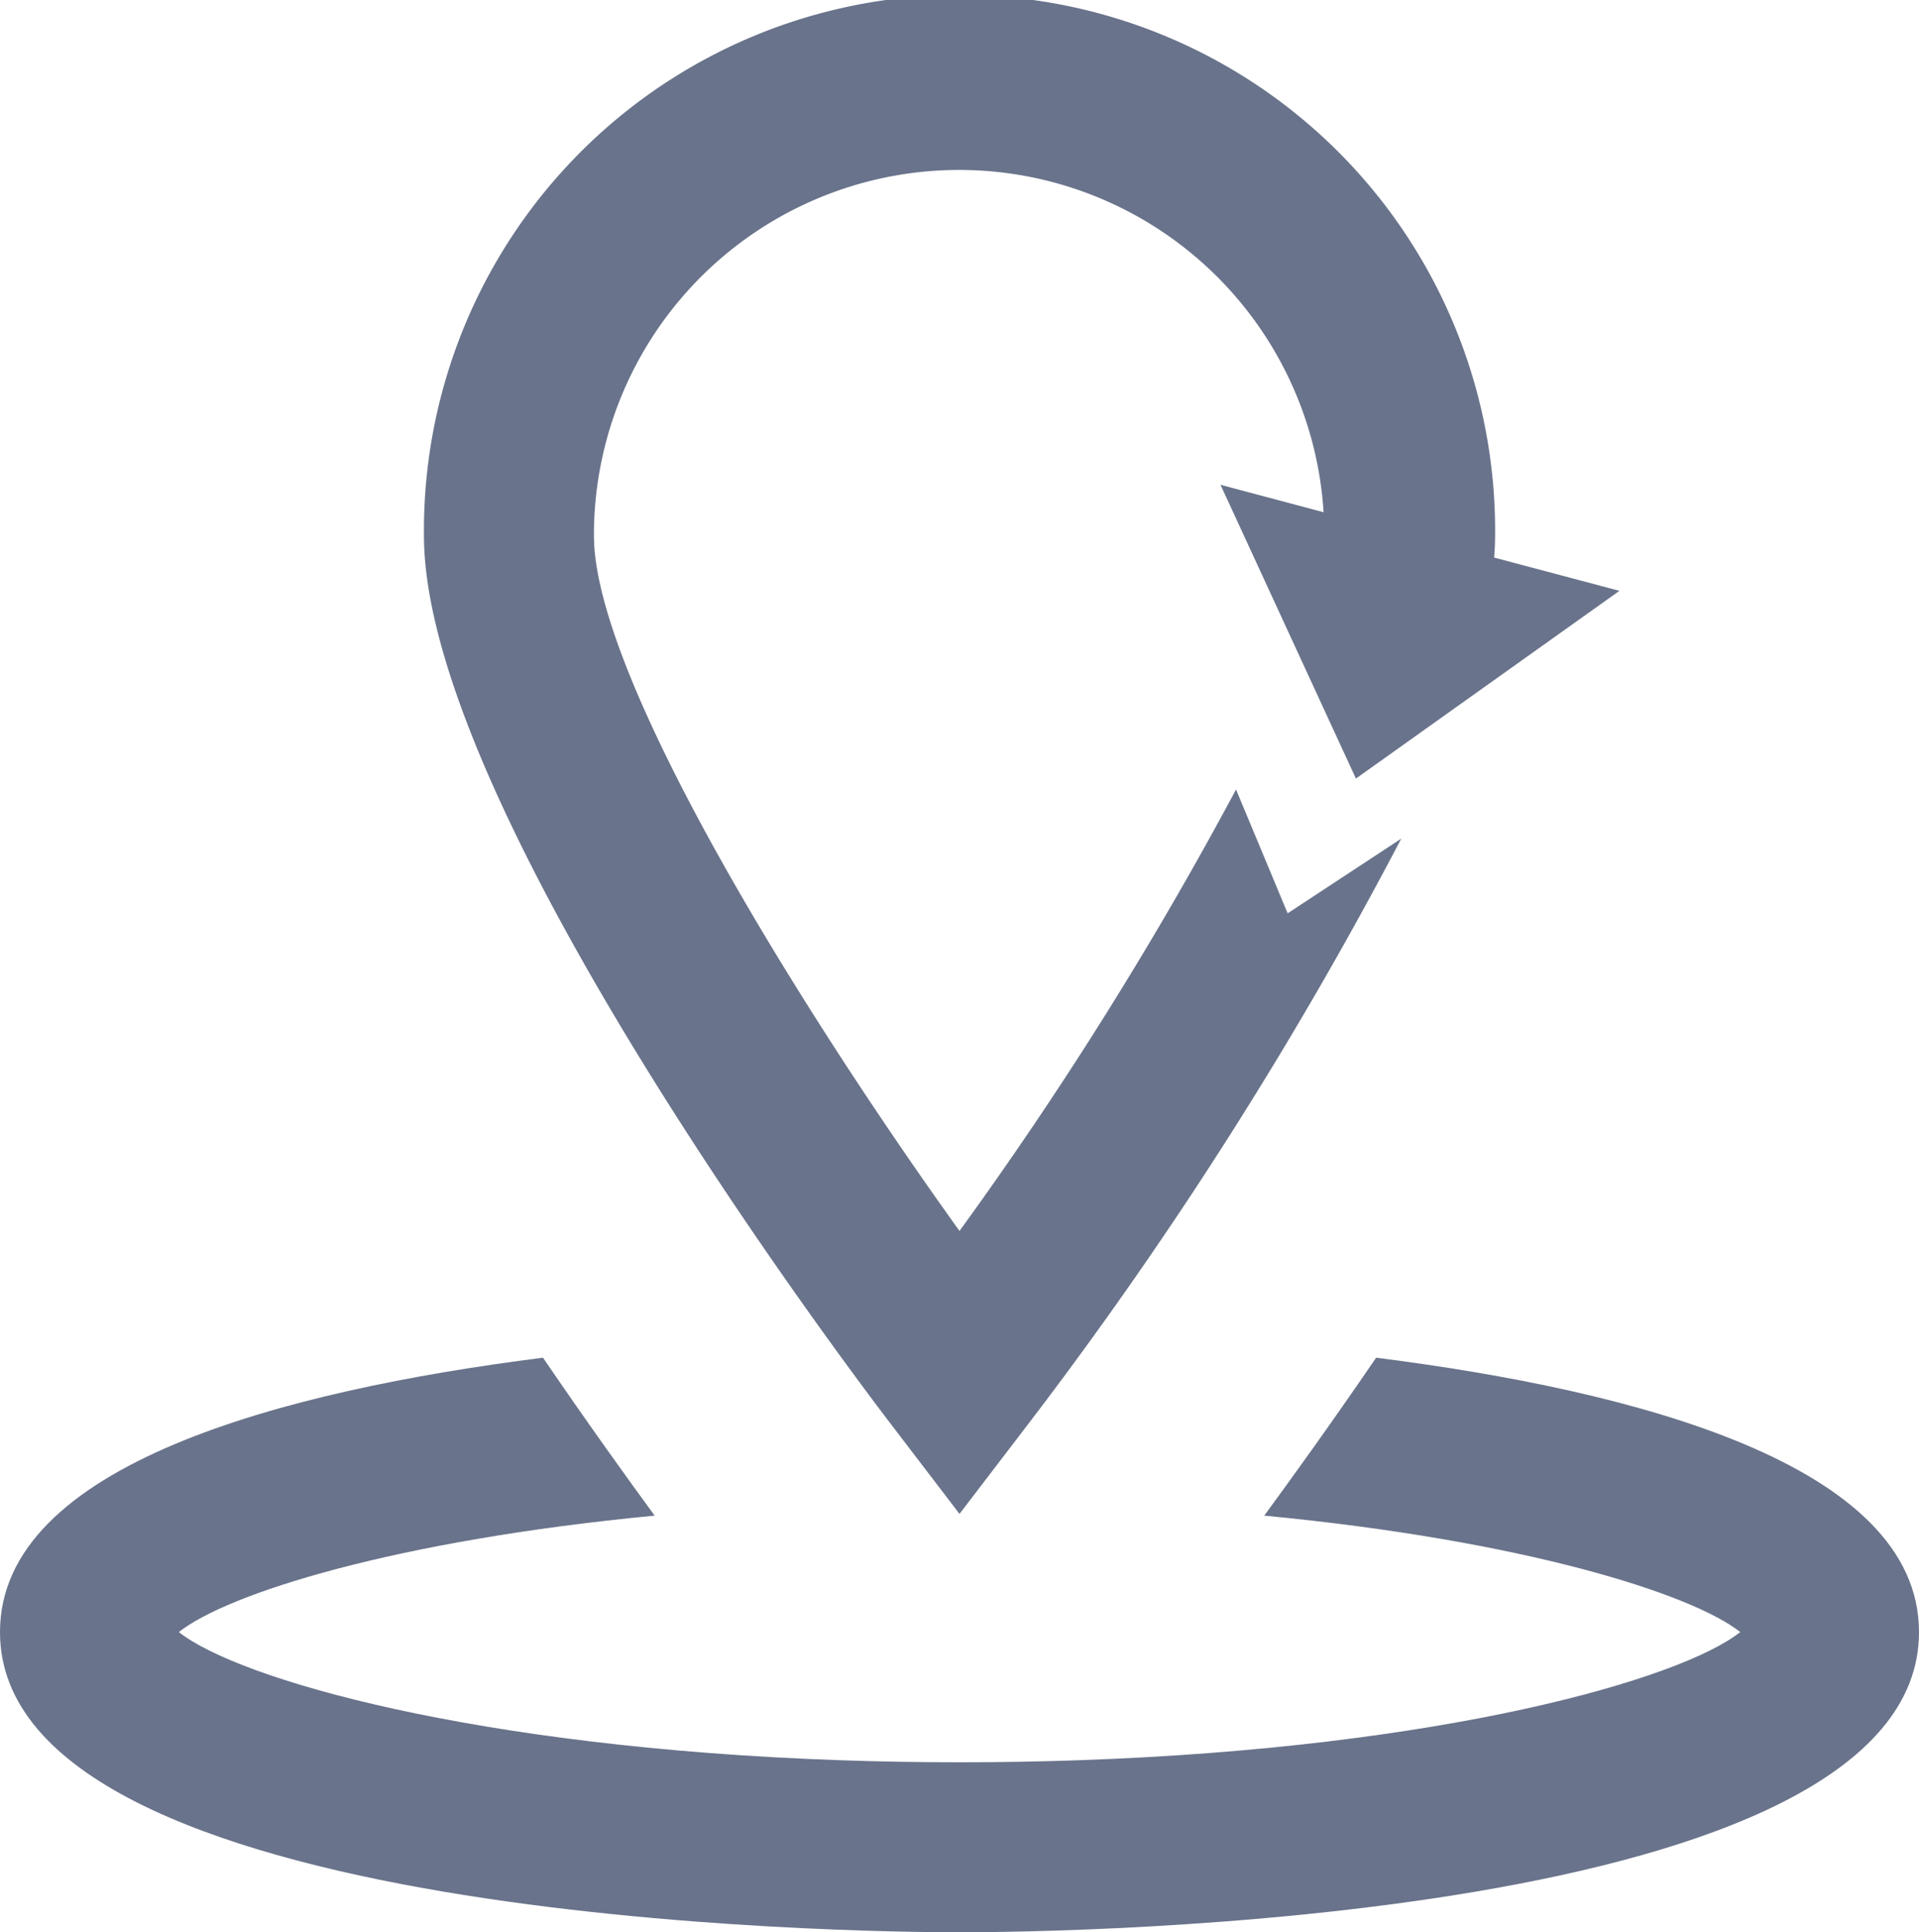
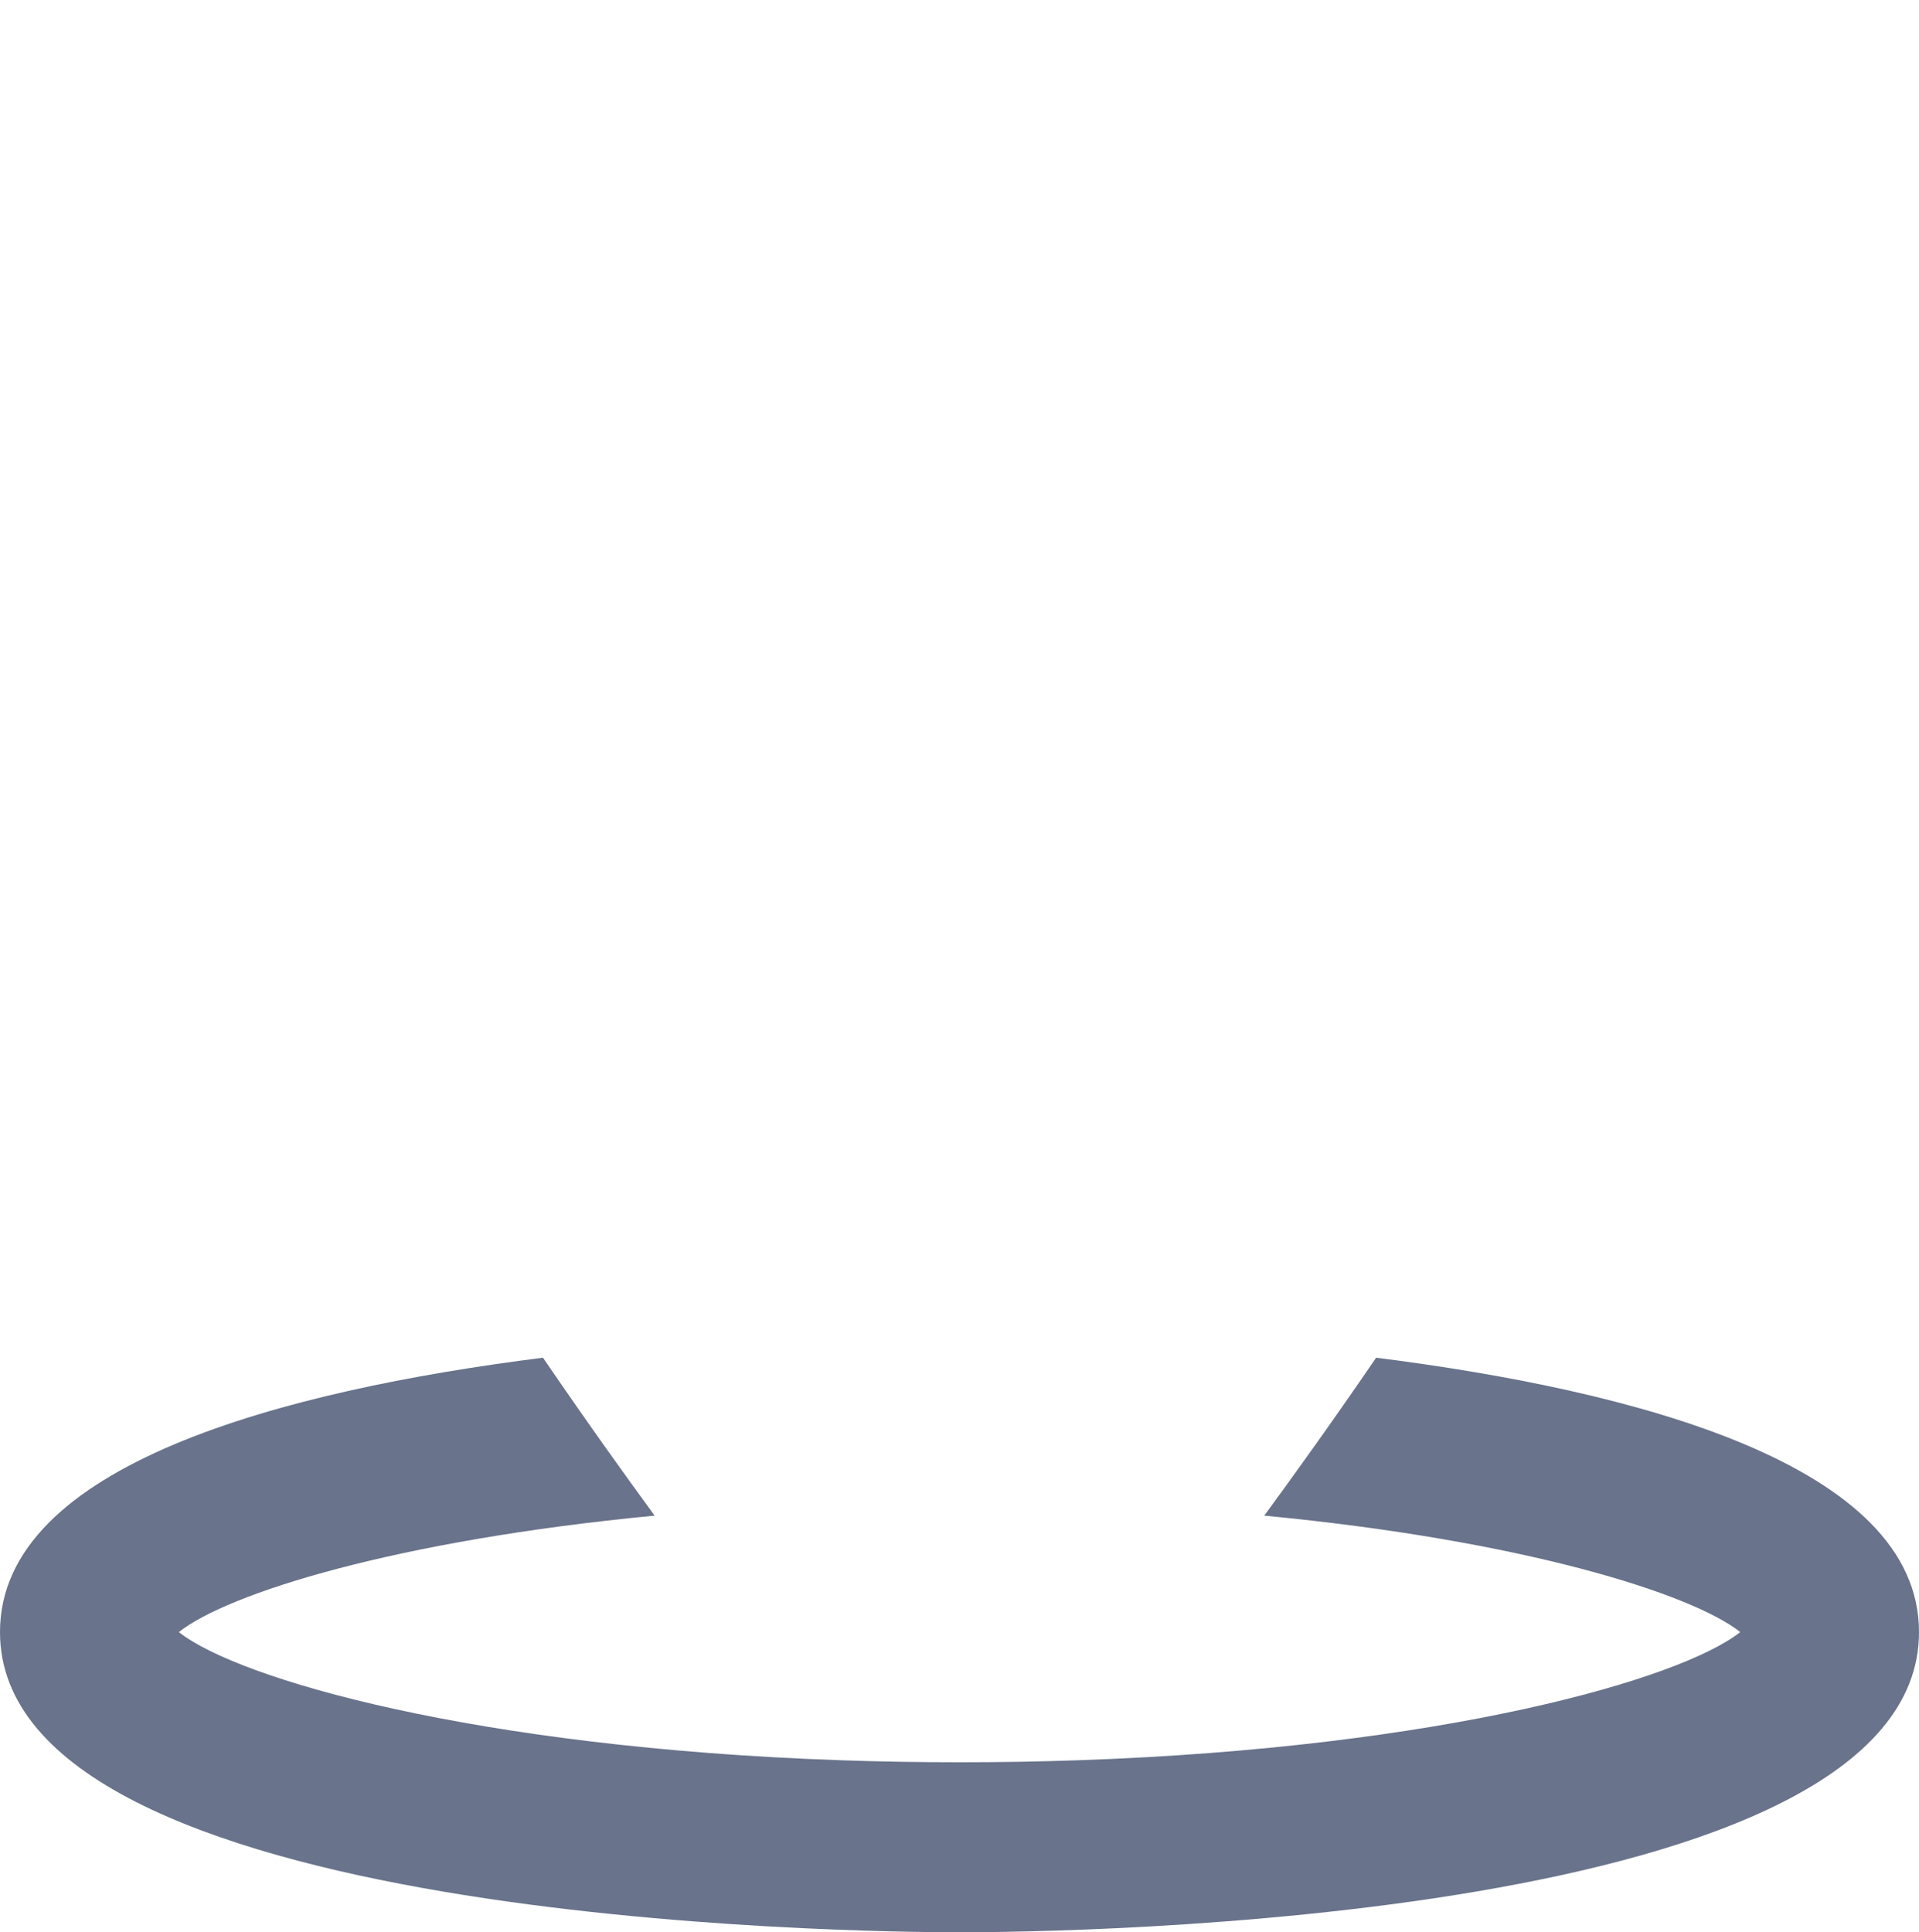
<svg xmlns="http://www.w3.org/2000/svg" width="40" height="40.278" viewBox="0 0 40 40.278">
  <title>Destination icon</title>
  <g>
-     <path d="M25.764,16.457A79.394,79.394,0,0,1,20,25.659c-3.395-4.731-7.62-11.579-7.62-14.495a7.612,7.612,0,0,1,15.209-.487l-2.149-.572,2.823,6.124,5.493-3.913-2.612-.694c.012-.156.02-.31.02-.458a11.164,11.164,0,1,0-22.327,0c0,5.624,8.757,17.245,9.756,18.551L20,31.557l1.408-1.842a84.936,84.936,0,0,0,7.8-12.234L26.84,19.038Z" fill="#69738b" />
    <path d="M40,34.02c0,6.081-17.952,6.258-20,6.258S0,40.1,0,34.02c0-3.487,5.9-5.035,11.318-5.719.943,1.382,1.772,2.533,2.328,3.292-5.411.517-8.905,1.623-9.918,2.427,1.237.982,6.187,2.41,13.8,2.672.8.028,1.623.042,2.473.042s1.676-.014,2.473-.042c7.608-.262,12.562-1.69,13.8-2.672-1.013-.8-4.511-1.91-9.922-2.427.556-.759,1.389-1.91,2.332-3.292C34.1,28.985,40,30.533,40,34.02Z" fill="#69738b" />
  </g>
</svg>